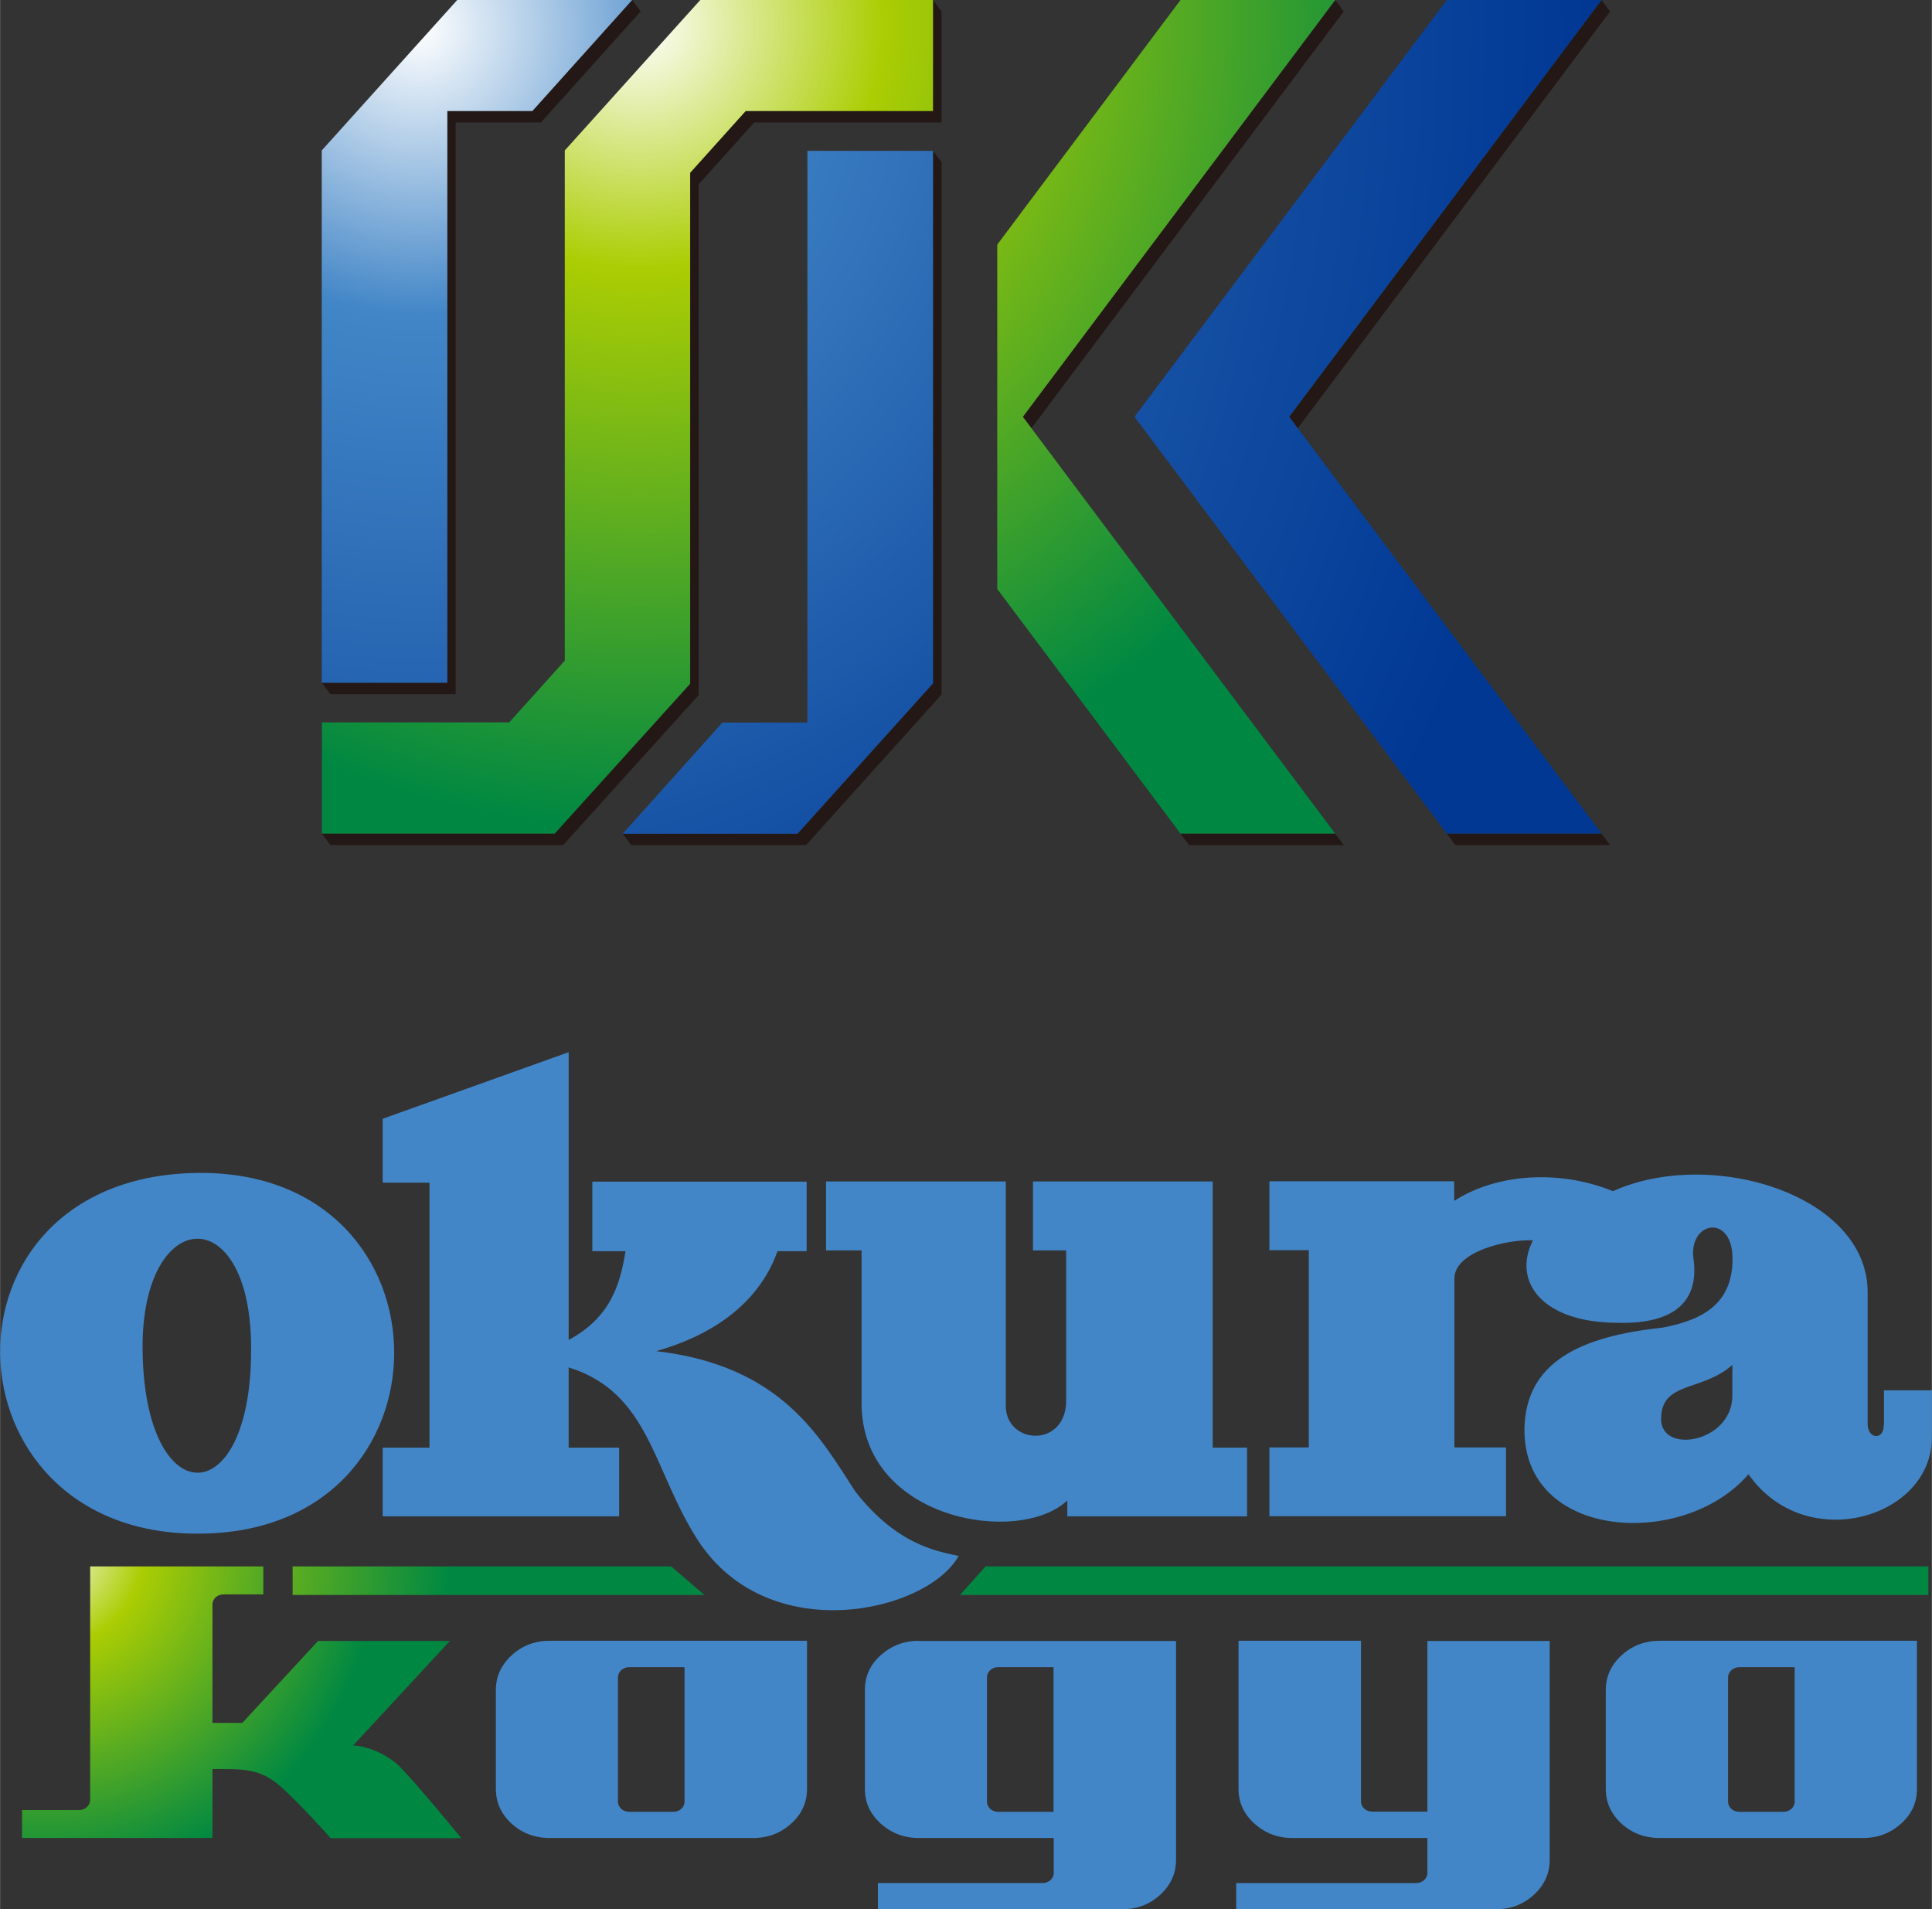
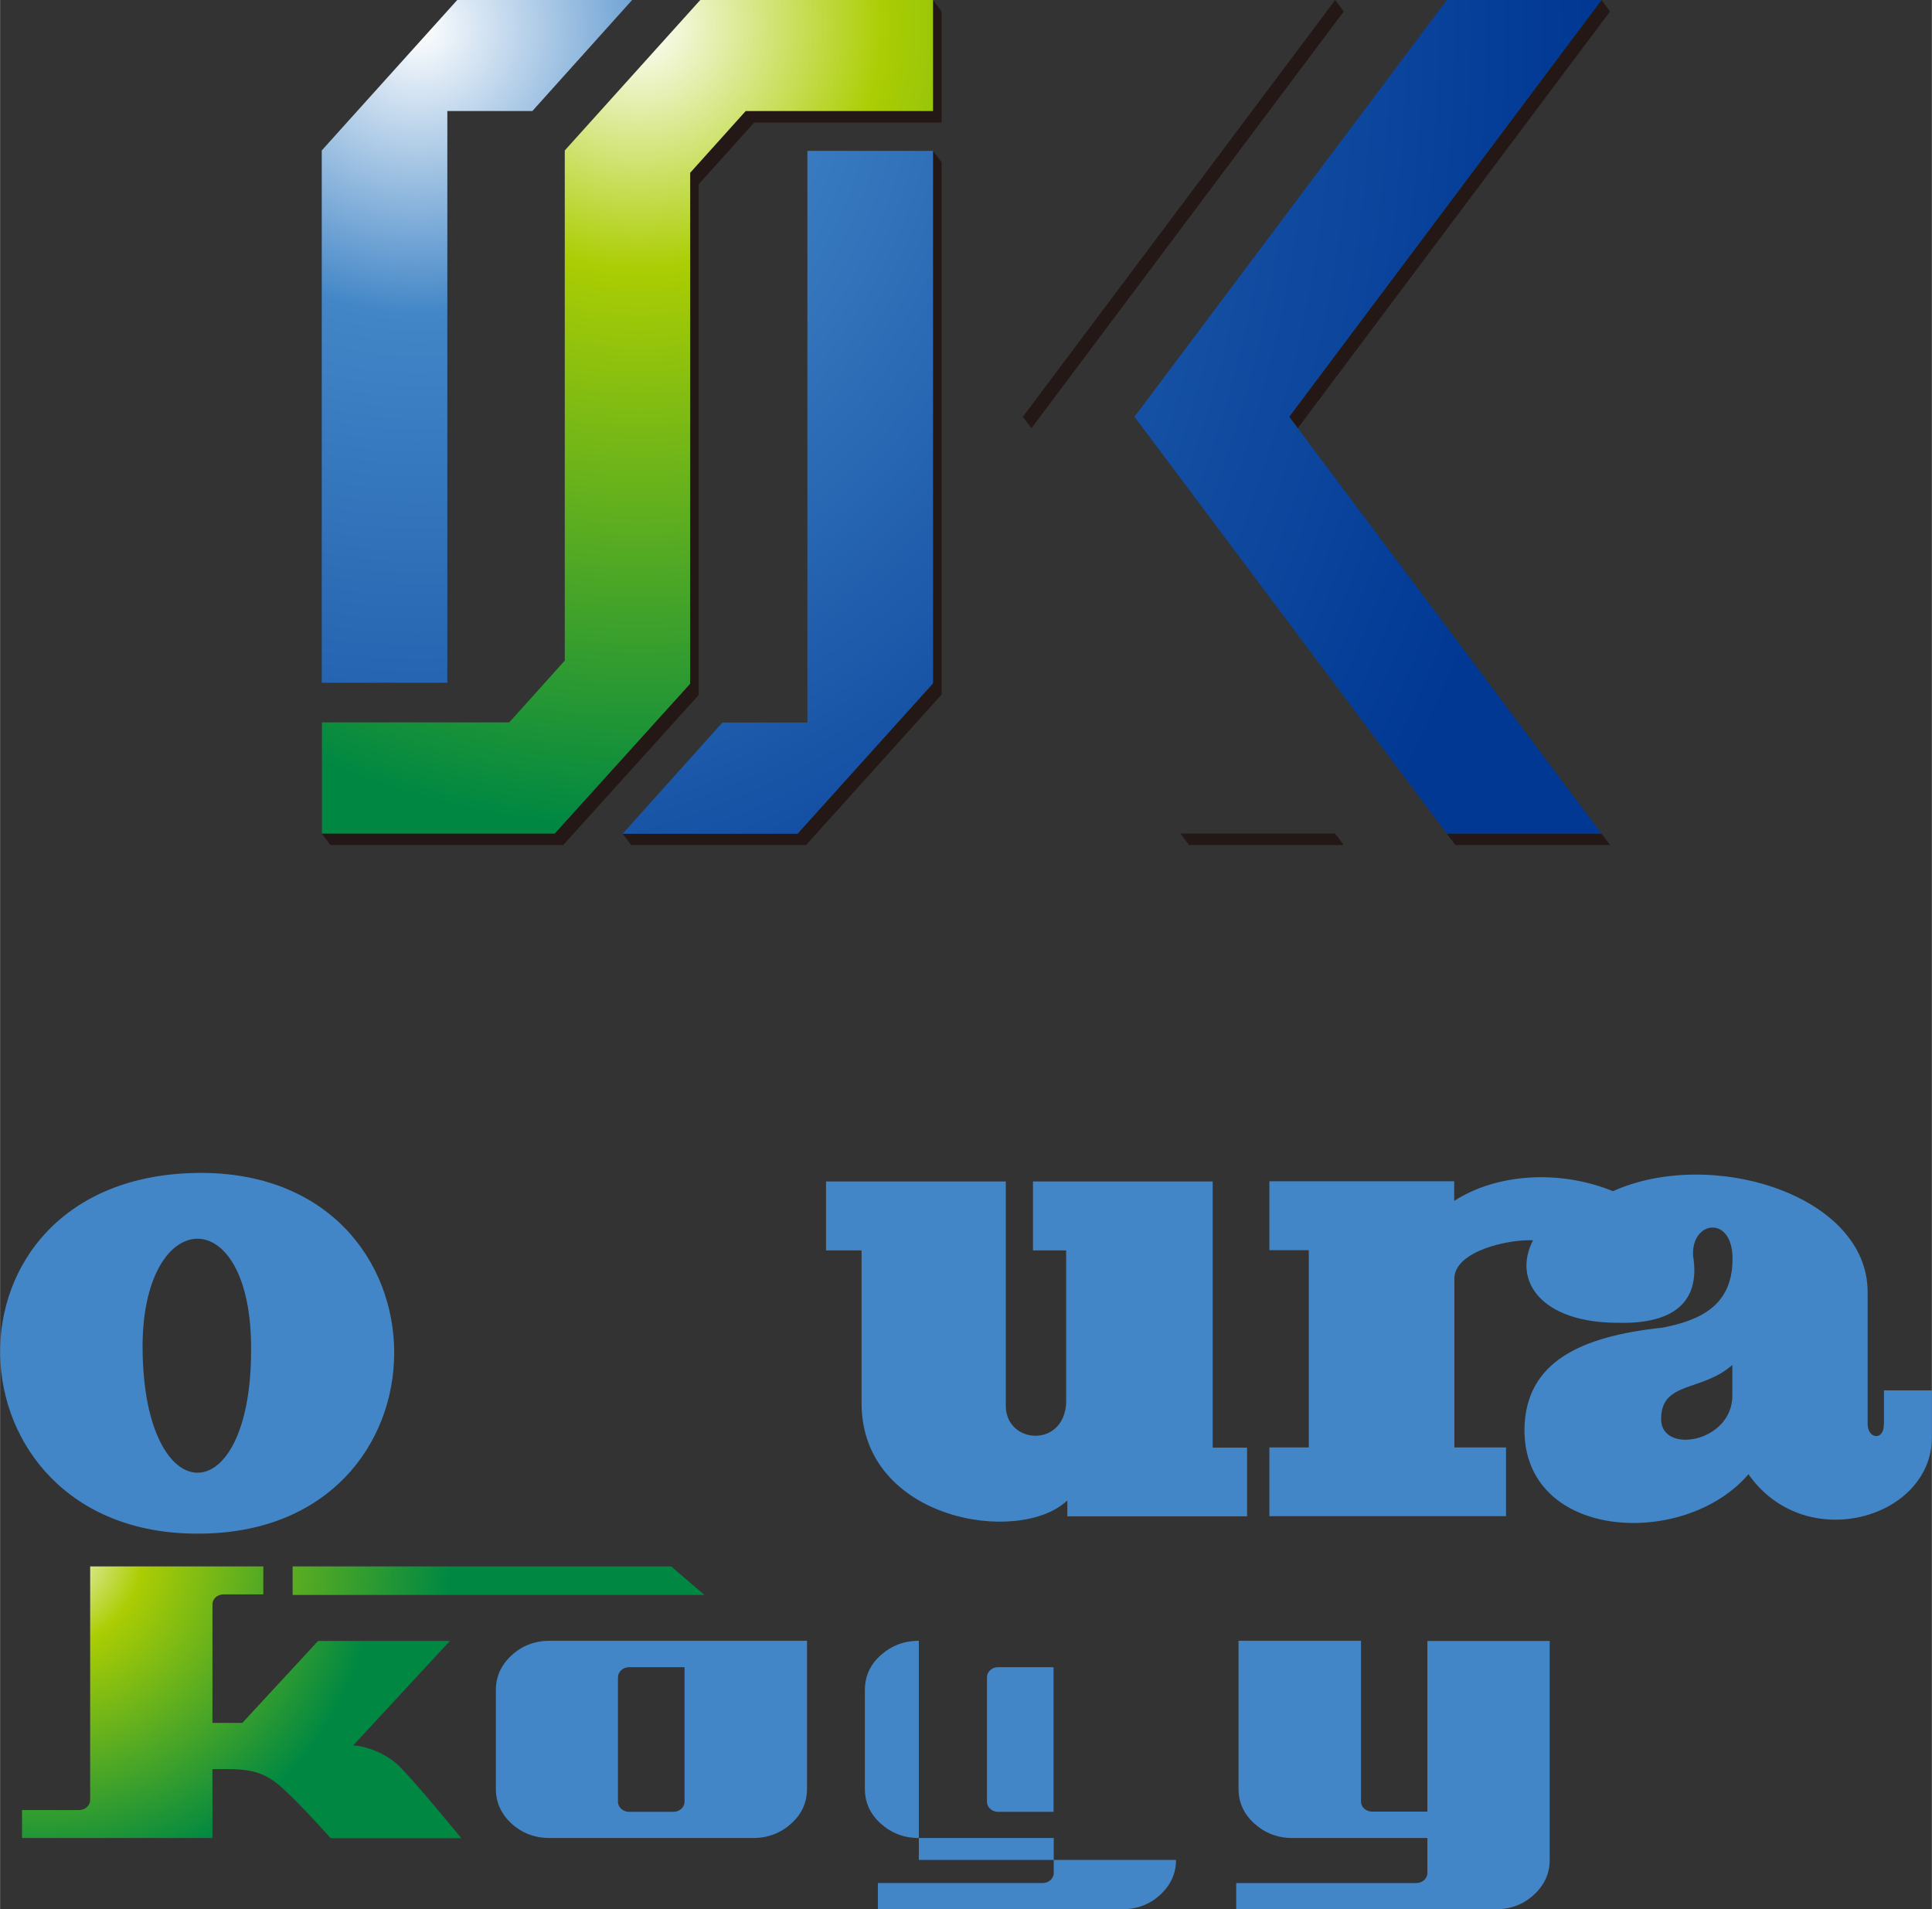
<svg xmlns="http://www.w3.org/2000/svg" xmlns:xlink="http://www.w3.org/1999/xlink" id="_レイヤー_2" width="35.11mm" height="34.69mm" viewBox="0 0 99.52 98.34">
  <rect x="0" y="0" width="99.52" height="98.34" fill="#333333" stroke="none" />
  <defs>
    <style>.cls-1{fill:#231815;}.cls-1,.cls-2,.cls-3,.cls-4,.cls-5,.cls-6,.cls-7,.cls-8,.cls-9,.cls-10{stroke-width:0px;}.cls-2{fill:url(#radial-gradient-8);}.cls-3{fill:#4286c7;}.cls-4{fill:url(#radial-gradient-2);}.cls-5{fill:url(#radial-gradient-7);}.cls-6{fill:url(#radial-gradient-5);}.cls-7{fill:url(#radial-gradient);}.cls-8{fill:url(#radial-gradient-6);}.cls-9{fill:url(#radial-gradient-3);}.cls-10{fill:url(#radial-gradient-4);}</style>
    <radialGradient id="radial-gradient" cx="32.92" cy="1.31" fx="32.92" fy="1.31" r="50.31" gradientUnits="userSpaceOnUse">
      <stop offset="0" stop-color="#fff" />
      <stop offset=".25" stop-color="#abcd03" />
      <stop offset=".82" stop-color="#008842" />
    </radialGradient>
    <radialGradient id="radial-gradient-2" cx="21.58" cy="1.5" fx="21.58" fy="1.5" r="66.85" gradientUnits="userSpaceOnUse">
      <stop offset="0" stop-color="#fff" />
      <stop offset=".22" stop-color="#4286c7" />
      <stop offset=".88" stop-color="#003894" />
    </radialGradient>
    <radialGradient id="radial-gradient-3" cx="21.58" cy="1.5" fx="21.58" fy="1.5" r="66.85" xlink:href="#radial-gradient-2" />
    <radialGradient id="radial-gradient-4" cx="33.65" cy="1.31" fx="33.65" fy="1.31" r="50.31" xlink:href="#radial-gradient" />
    <radialGradient id="radial-gradient-5" cx="-3.39" cy="1.5" fx="-3.39" fy="1.5" r="96.91" xlink:href="#radial-gradient-2" />
    <radialGradient id="radial-gradient-6" cx="2.15" cy="79.72" fx="2.15" fy="79.72" r="21.1" xlink:href="#radial-gradient" />
    <radialGradient id="radial-gradient-7" cx="1.42" cy="79.82" fx="1.42" fy="79.82" r="26.55" xlink:href="#radial-gradient" />
    <radialGradient id="radial-gradient-8" cx="-.63" cy="79.82" fx="-.63" fy="79.82" r="26.82" xlink:href="#radial-gradient" />
  </defs>
  <g id="_レイヤー_1-2">
    <polygon class="cls-1" points="48.06 0 48.06 5.72 38.4 5.72 35.54 8.9 35.54 35.22 28.57 42.94 16.57 42.94 17.02 43.53 29.01 43.53 35.99 35.8 35.99 9.49 38.85 6.31 48.5 6.31 48.5 .59 48.06 0" />
-     <polygon class="cls-1" points="32.56 0 27.42 5.72 23.03 5.72 23.03 35.17 16.57 35.17 17.02 35.76 23.47 35.76 23.47 6.31 27.86 6.31 33 .59 32.56 0" />
    <polygon class="cls-1" points="48.06 7.77 48.06 35.2 41.08 42.94 32.07 42.94 32.51 43.53 41.52 43.53 48.5 35.78 48.5 8.35 48.06 7.77" />
    <polygon class="cls-1" points="69.22 .59 68.78 0 52.69 21.47 68.78 42.94 60.81 42.94 61.25 43.53 69.22 43.53 53.13 22.06 69.22 .59" />
    <polygon class="cls-1" points="82.94 .59 82.5 0 66.41 21.47 82.5 42.94 74.53 42.94 74.97 43.53 82.94 43.53 66.85 22.06 82.94 .59" />
    <path class="cls-7" d="M48.06,0v5.72h-9.65l-2.86,3.18v26.32l-6.98,7.72h-11.99v-5.73h9.65l2.86-3.18V7.75l6.98-7.75h11.99Z" />
    <path class="cls-4" d="M23.03,35.17h-6.46V7.75L23.55,0h9.01l-5.14,5.72h-4.38v29.45Z" />
    <path class="cls-9" d="M41.6,7.77h6.46v27.43l-6.98,7.75h-9.01l5.14-5.73h4.38V7.77Z" />
-     <polygon class="cls-10" points="68.78 0 60.81 0 51.37 12.6 51.37 30.34 60.81 42.94 68.78 42.94 52.69 21.47 68.78 0" />
    <polygon class="cls-6" points="82.5 0 74.53 0 58.44 21.47 74.53 42.94 82.5 42.94 66.41 21.47 82.5 0" />
    <path class="cls-3" d="M42.56,60.86h9.25v11.49c-.06,2.03,2.98,2.28,3.11-.07v-7.87h-1.71v-3.55h9.26v13.71h1.77v3.54h-9.26v-.82c-2.48,2.35-10.6,1.02-10.6-5.01v-7.87h-1.83v-3.55h0Z" />
-     <path class="cls-3" d="M29.29,70.43v4.14h2.6v3.54h-12.18v-3.54h2.41v-13.65h-2.41v-3.29l9.58-3.43v14.82c2.22-1.18,2.67-2.98,2.93-4.57h-1.71v-3.58h11.04v3.58h-1.5c-1.02,2.87-3.62,4.41-6.25,5.15,6.47.75,8.44,4.44,10.25,7.22,2.13,2.73,4.15,3.08,5.33,3.33-1.6,2.89-9.77,4.79-13.42-.79-2.34-3.61-2.47-7.61-6.66-8.92h0Z" />
    <path class="cls-3" d="M10.14,60.42c-13.83.2-13.2,18.58,0,18.58,13.58.07,13.52-18.77,0-18.58ZM7.34,69.49c-.06-7.43,5.65-7.74,5.59.07,0,8.43-5.52,8.4-5.59-.07Z" />
    <path class="cls-3" d="M97.04,73.42c0,.76-.79.73-.83-.03v-6.83c0-5.01-8.06-7.48-13.12-5.2-2.8-1.14-6.03-.89-8.18.5v-1.01h-9.52v3.55h2.03v10.16h-2.03v3.54h12.19v-3.54h-2.66v-8.7c0-1.39,2.72-2.03,4.05-1.97-1.08,2.1.45,4.25,4.38,4.25,2.86.07,4.25-1.07,3.87-3.43-.13-1.83,2.03-2.15,2.03.13,0,2.41-1.65,3.17-3.61,3.55-4.25.45-7.04,1.78-7.11,5.2-.07,5.77,8.24,6.21,11.54,2.35,2.92,4.18,9.45,2.28,9.45-1.9v-2.42h-2.47v1.78ZM89.24,71.89c0,2.41-3.67,3.05-3.67,1.21,0-1.97,2.09-1.39,3.67-2.79v1.58Z" />
-     <path class="cls-3" d="M85.51,84.52c-.78,0-1.43.25-1.98.75-.54.5-.81,1.09-.81,1.79v5.08c0,.71.27,1.3.81,1.8.54.49,1.2.74,1.98.74h10.46c.76,0,1.42-.25,1.96-.74.55-.49.82-1.09.82-1.8v-7.62h-13.25ZM92.45,92.81c0,.29-.26.52-.57.52h-2.29c-.31,0-.57-.23-.57-.52v-6.41c0-.28.26-.52.57-.52h2.86v6.93Z" />
    <path class="cls-3" d="M28.32,84.52c-.77,0-1.43.25-1.97.75-.54.5-.81,1.09-.81,1.79v5.08c0,.71.27,1.3.81,1.8.54.49,1.2.74,1.97.74h10.47c.76,0,1.42-.25,1.96-.74.55-.49.82-1.09.82-1.8v-7.62h-13.25ZM35.26,92.81c0,.29-.26.52-.57.52h-2.29c-.31,0-.57-.23-.57-.52v-6.41c0-.28.26-.52.57-.52h2.86v6.93Z" />
    <path class="cls-8" d="M20.58,90.99c-.58-.56-1.54-1.03-2.39-1.08l4.98-5.38h-6.79l-3.9,4.22h-1.54v-6.1c0-.29.25-.52.57-.52h2.05v-1.44H4.64v12.03c0,.29-.26.52-.57.52H1.13v1.44h9.81v-3.55h.76c1.18,0,1.9.16,2.71.86,1.07.94,2.62,2.7,2.62,2.7h6.73s-2.37-2.9-3.18-3.69Z" />
    <polygon class="cls-5" points="36.29 82.16 34.57 80.69 15.07 80.69 15.07 82.16 36.29 82.16" />
-     <polygon class="cls-2" points="99.34 82.16 99.34 80.69 50.77 80.69 49.45 82.16 99.34 82.16" />
-     <path class="cls-3" d="M47.33,84.52c-.76,0-1.41.25-1.96.74-.55.49-.82,1.09-.82,1.8v5.08c0,.71.27,1.3.82,1.8.55.49,1.2.74,1.96.74h6.95v1.8c0,.29-.26.52-.57.52h-8.49v1.35h12.58c.77,0,1.43-.25,1.97-.75.54-.5.81-1.1.81-1.79v-11.28h-13.25ZM54.27,93.33h-2.86c-.31,0-.57-.23-.57-.52v-6.41c0-.28.25-.52.57-.52h2.86v7.45Z" />
+     <path class="cls-3" d="M47.33,84.52c-.76,0-1.41.25-1.96.74-.55.49-.82,1.09-.82,1.8v5.08c0,.71.27,1.3.82,1.8.55.49,1.2.74,1.96.74h6.95v1.8c0,.29-.26.52-.57.52h-8.49v1.35h12.58c.77,0,1.43-.25,1.97-.75.54-.5.81-1.1.81-1.79h-13.25ZM54.27,93.33h-2.86c-.31,0-.57-.23-.57-.52v-6.41c0-.28.25-.52.57-.52h2.86v7.45Z" />
    <path class="cls-3" d="M73.53,84.52v8.8h-2.85c-.31,0-.57-.23-.57-.52v-8.28h-6.31v7.62c0,.71.27,1.3.82,1.8.55.49,1.2.74,1.96.74h6.95v1.8c0,.29-.26.52-.57.52h-9.28v1.35h13.37c.77,0,1.43-.25,1.97-.75.54-.5.81-1.1.81-1.79v-11.28h-6.31Z" />
  </g>
</svg>